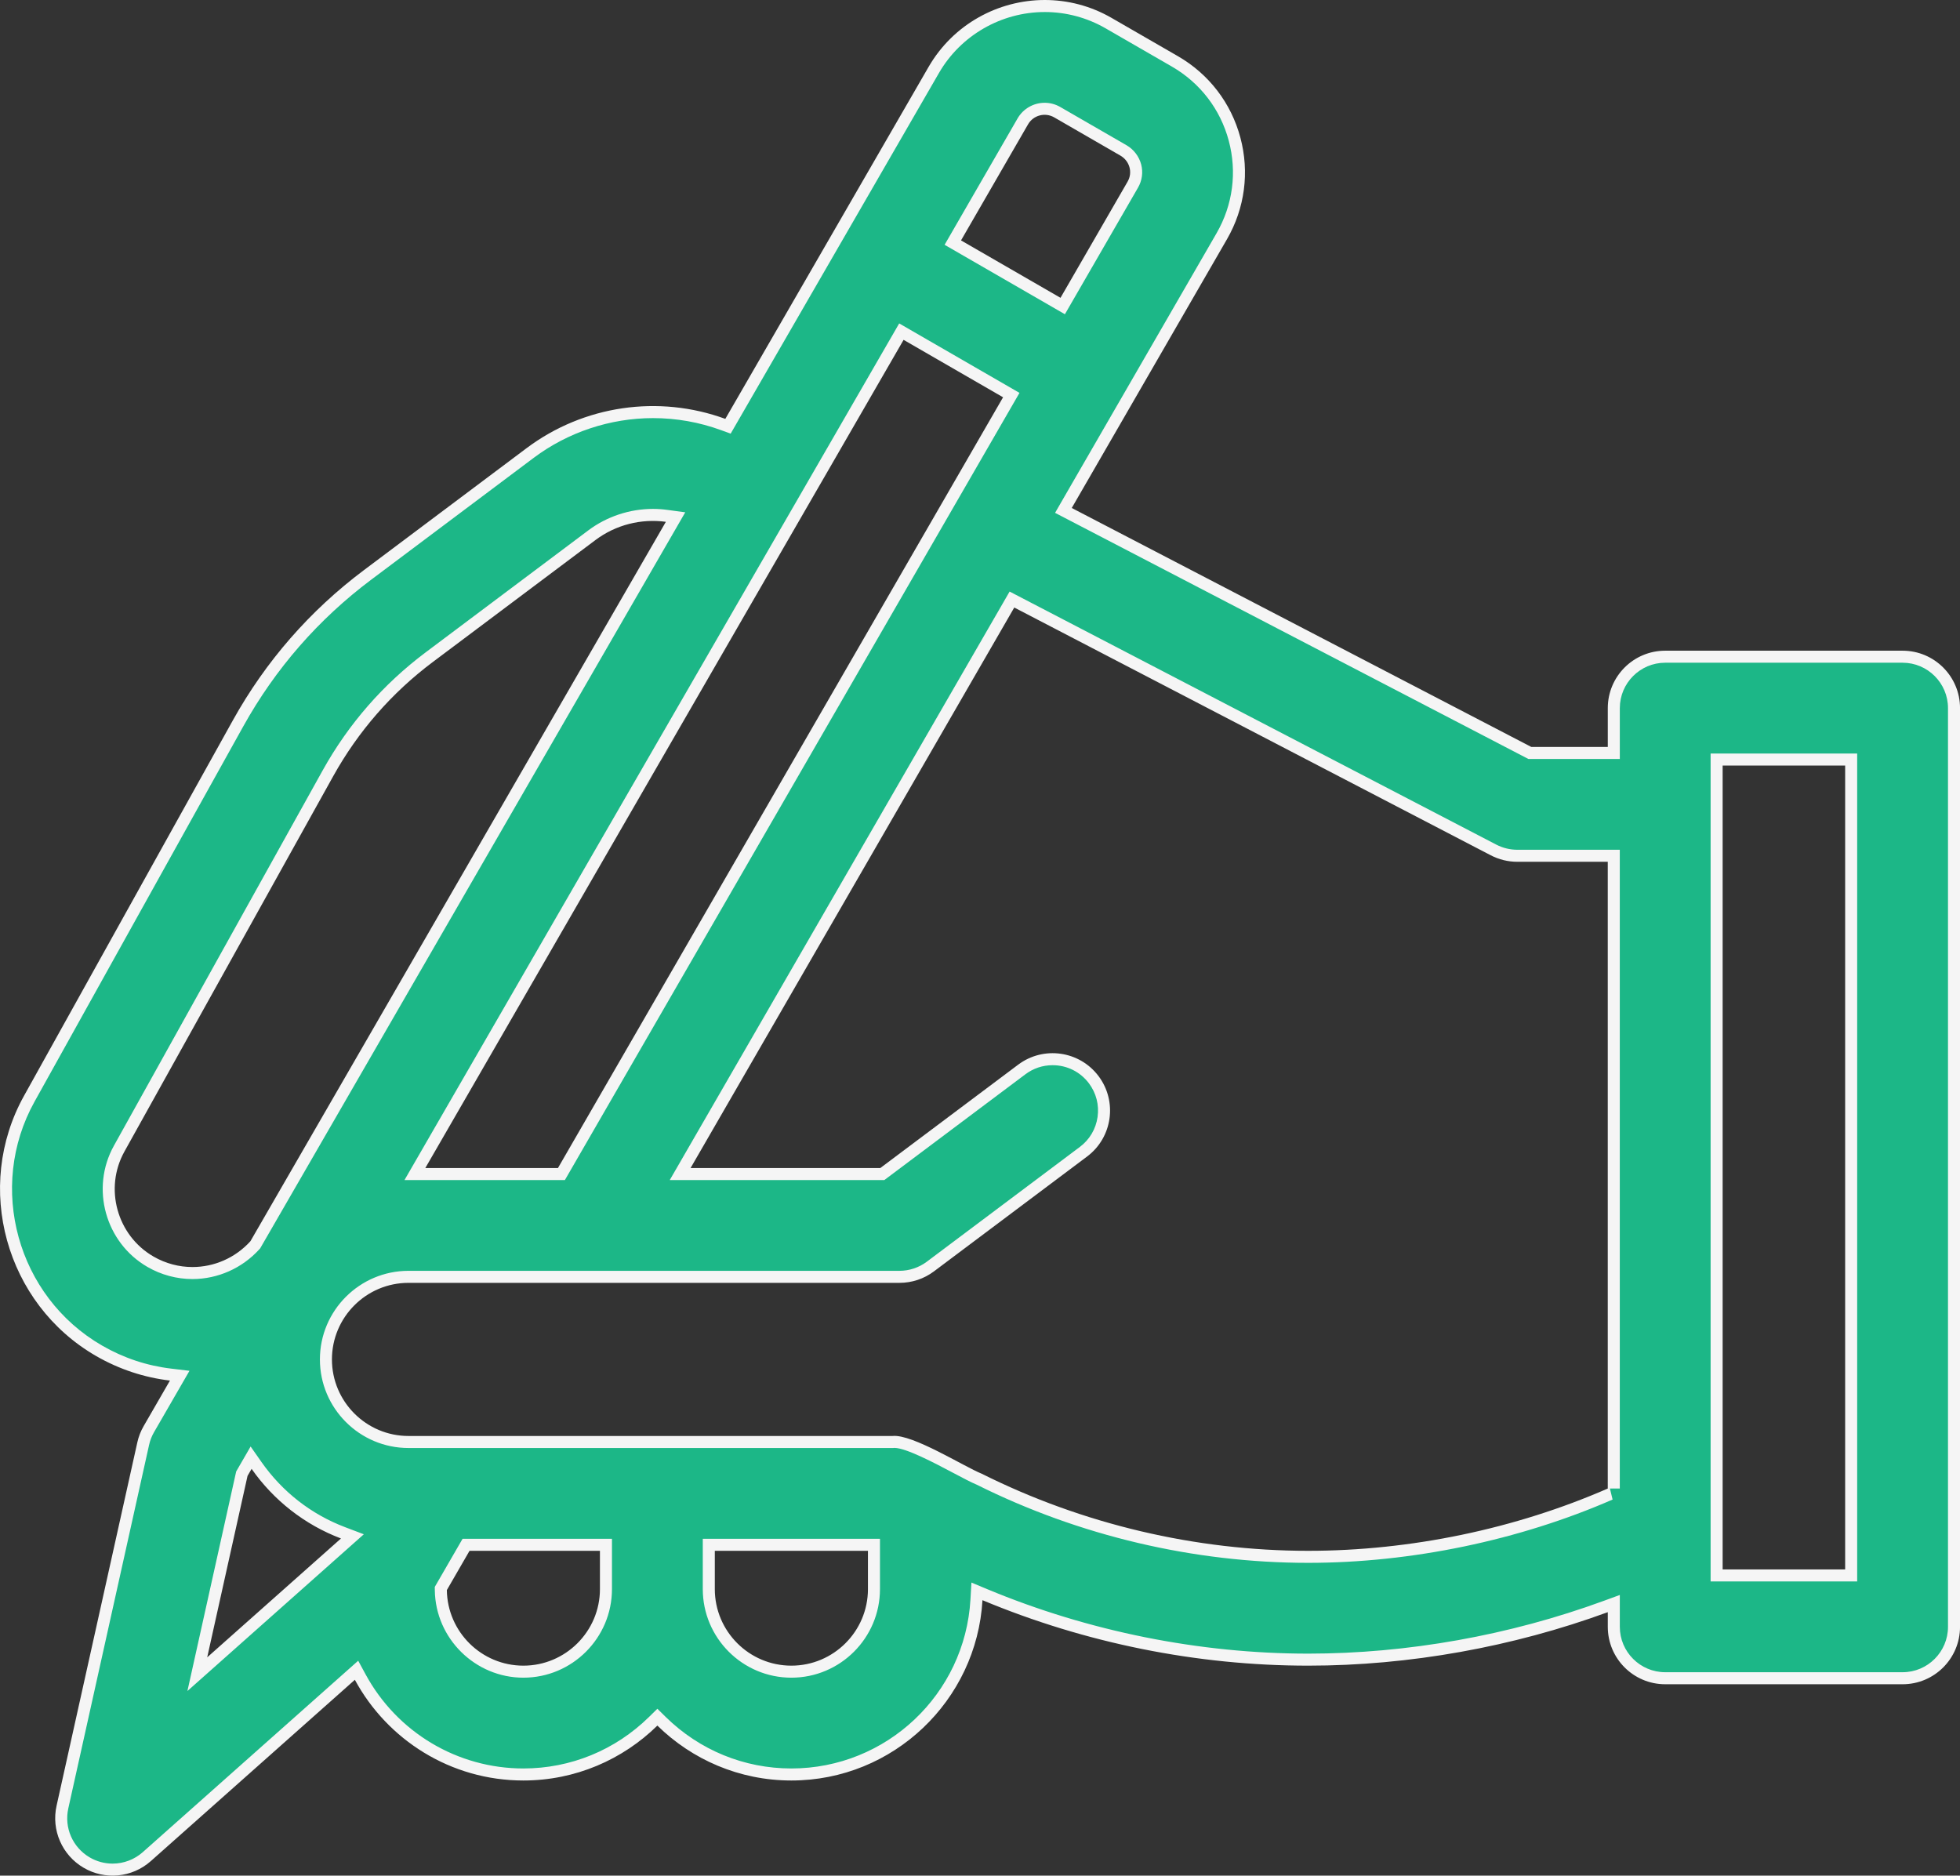
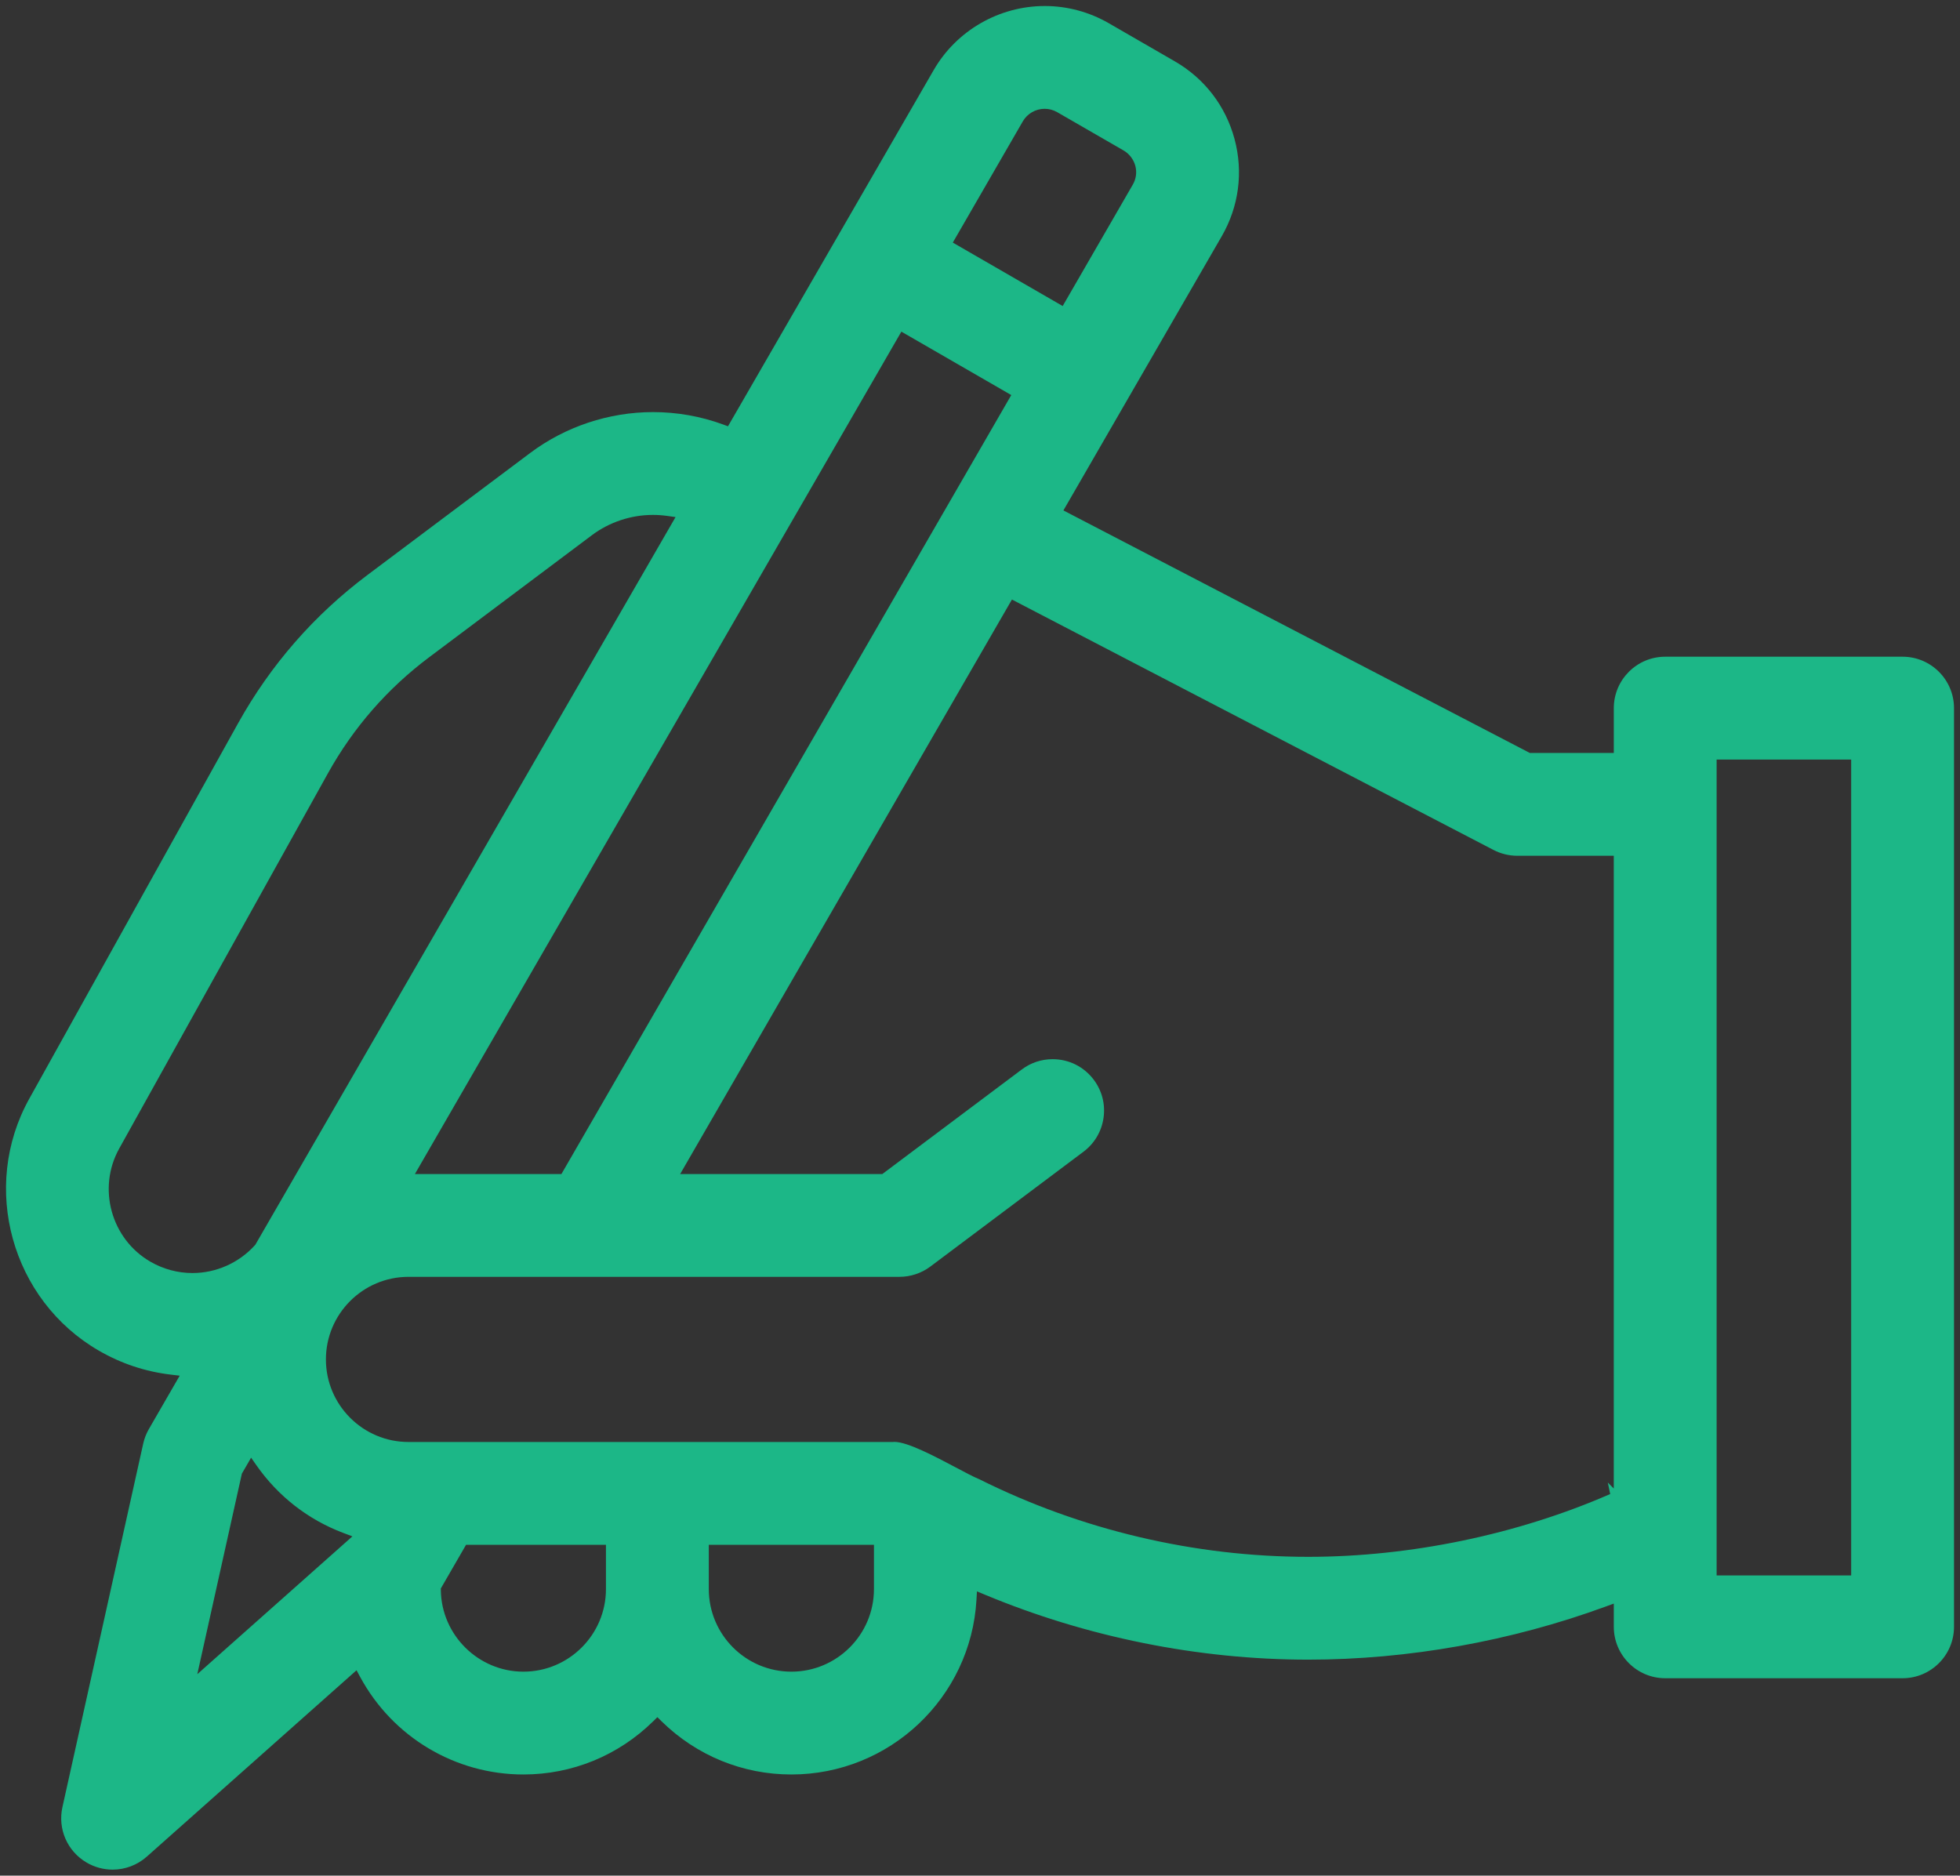
<svg xmlns="http://www.w3.org/2000/svg" width="81.492" height="77.989" viewBox="0 0 81.492 77.989">
  <rect x="0" y="0" width="81.492" height="77.989" fill="#333333" stroke="none" />
  <g id="write" transform="translate(0 -11.006)">
    <g id="パス_13061" data-name="パス 13061" transform="translate(0)" fill="#1cb787">
      <path d="M 4.682 88.745 C 4.301 88.745 3.927 88.643 3.599 88.45 C 2.797 87.979 2.394 87.052 2.596 86.144 L 5.954 71.034 C 6.001 70.821 6.08 70.617 6.189 70.428 L 7.282 68.535 L 7.472 68.207 L 7.095 68.162 C 6.042 68.037 5.04 67.703 4.118 67.171 C 0.474 65.068 -0.827 60.365 1.218 56.689 L 9.9 41.078 C 11.25 38.652 13.061 36.576 15.283 34.91 L 22.043 29.841 C 23.505 28.744 25.318 28.141 27.149 28.141 C 28.149 28.141 29.133 28.315 30.071 28.658 L 30.268 28.731 L 30.373 28.549 L 38.823 13.915 C 39.771 12.275 41.54 11.256 43.441 11.256 C 44.369 11.256 45.286 11.502 46.093 11.967 L 48.85 13.559 C 50.081 14.269 50.962 15.417 51.33 16.79 C 51.698 18.162 51.509 19.596 50.798 20.827 L 44.345 32.003 L 44.214 32.229 L 44.446 32.35 L 63.553 42.286 L 63.607 42.314 L 63.668 42.314 L 66.848 42.314 L 67.098 42.314 L 67.098 42.064 L 67.098 40.45 C 67.098 39.271 68.057 38.312 69.235 38.312 L 79.105 38.312 C 80.284 38.312 81.243 39.271 81.243 40.45 L 81.243 78.649 C 81.243 79.828 80.284 80.787 79.105 80.787 L 69.236 80.787 C 68.057 80.787 67.098 79.828 67.098 78.649 L 67.098 78.04 L 67.098 77.683 L 66.762 77.806 C 62.82 79.25 58.544 80.014 54.393 80.014 C 49.834 80.014 45.184 79.079 40.945 77.311 L 40.619 77.176 L 40.599 77.528 C 40.365 81.599 36.984 84.789 32.904 84.789 C 30.876 84.789 28.96 84.004 27.507 82.578 L 27.332 82.406 L 27.157 82.578 C 25.705 84.004 23.788 84.789 21.761 84.789 C 18.927 84.789 16.326 83.234 14.974 80.733 L 14.824 80.455 L 14.588 80.665 L 6.103 88.205 C 5.711 88.553 5.207 88.745 4.682 88.745 Z M 10.44 71.616 L 10.244 71.956 L 10.075 72.248 L 10.056 72.282 L 10.048 72.319 L 8.371 79.864 L 8.203 80.619 L 8.781 80.105 L 14.343 75.163 L 14.652 74.888 L 14.265 74.742 C 12.808 74.191 11.564 73.221 10.665 71.938 L 10.44 71.616 Z M 29.47 75.239 L 29.47 75.489 L 29.47 77.08 C 29.47 78.973 31.01 80.514 32.903 80.514 C 34.797 80.514 36.337 78.973 36.337 77.08 L 36.337 76.83 L 36.337 76.83 L 36.337 75.489 L 36.337 75.239 L 36.087 75.239 L 29.72 75.239 L 29.47 75.239 Z M 19.377 75.239 L 19.305 75.364 L 18.362 76.996 L 18.328 77.056 L 18.329 77.125 C 18.353 78.993 19.892 80.514 21.761 80.514 C 23.654 80.514 25.194 78.973 25.194 77.08 L 25.194 76.83 L 25.194 76.83 L 25.194 75.489 L 25.194 75.239 L 24.944 75.239 L 19.522 75.239 L 19.377 75.239 Z M 71.373 42.587 L 71.373 42.837 L 71.373 76.262 L 71.373 76.512 L 71.623 76.512 L 76.717 76.512 L 76.967 76.512 L 76.967 76.262 L 76.967 42.837 L 76.967 42.587 L 76.717 42.587 L 71.623 42.587 L 71.373 42.587 Z M 40.718 72.513 C 44.943 74.623 49.671 75.739 54.393 75.739 C 58.635 75.739 63.094 74.812 66.948 73.128 L 66.848 72.649 L 67.097 72.899 L 67.097 46.839 L 67.097 46.589 L 66.847 46.589 L 63.084 46.589 C 62.742 46.589 62.401 46.505 62.098 46.348 L 42.286 36.045 L 42.074 35.935 L 41.954 36.142 L 28.496 59.447 L 28.28 59.822 L 28.713 59.822 L 36.602 59.822 L 36.685 59.822 L 36.752 59.772 L 42.483 55.475 C 42.856 55.195 43.299 55.047 43.764 55.047 C 44.444 55.047 45.068 55.359 45.476 55.902 C 45.819 56.359 45.963 56.922 45.882 57.487 C 45.801 58.052 45.505 58.552 45.048 58.895 L 38.681 63.67 C 38.313 63.945 37.858 64.097 37.398 64.097 L 16.984 64.097 C 15.091 64.097 13.551 65.637 13.551 67.531 C 13.551 69.424 15.091 70.964 16.984 70.964 L 37.113 70.964 L 37.126 70.964 L 37.138 70.963 C 37.154 70.961 37.172 70.96 37.191 70.96 C 37.736 70.96 38.893 71.574 39.739 72.022 C 40.138 72.234 40.483 72.417 40.718 72.513 Z M 27.146 32.416 C 26.236 32.416 25.334 32.716 24.609 33.26 L 17.849 38.33 C 16.11 39.633 14.693 41.257 13.637 43.156 L 4.955 58.766 C 4.038 60.416 4.621 62.525 6.256 63.469 C 6.788 63.776 7.392 63.939 8.002 63.939 C 8.986 63.939 9.931 63.518 10.596 62.785 L 10.614 62.765 L 10.628 62.742 L 27.902 32.828 L 28.088 32.506 L 27.719 32.455 C 27.53 32.429 27.337 32.416 27.146 32.416 Z M 37.477 24.796 L 37.352 25.012 L 17.467 59.447 L 17.251 59.822 L 17.684 59.822 L 23.199 59.822 L 23.343 59.822 L 23.415 59.697 L 41.921 27.65 L 42.046 27.433 L 41.83 27.308 L 37.694 24.921 L 37.477 24.796 Z M 43.434 15.53 C 43.06 15.53 42.713 15.73 42.526 16.052 L 39.74 20.877 L 39.615 21.093 L 39.832 21.218 L 43.968 23.606 L 44.184 23.731 L 44.309 23.514 L 47.095 18.69 C 47.236 18.451 47.275 18.172 47.205 17.906 C 47.134 17.636 46.955 17.401 46.713 17.261 L 43.955 15.67 C 43.796 15.578 43.616 15.53 43.434 15.53 Z" stroke="none" />
-       <path d="M 43.441 11.506 C 41.629 11.506 39.943 12.477 39.04 14.04 L 30.379 29.037 L 29.985 28.893 C 29.074 28.56 28.12 28.391 27.149 28.391 C 25.372 28.391 23.612 28.977 22.193 30.041 L 15.433 35.11 C 13.24 36.755 11.452 38.804 10.119 41.2 L 1.437 56.81 C -0.542 60.368 0.717 64.919 4.243 66.954 C 5.136 67.47 6.105 67.793 7.125 67.914 L 7.878 68.004 L 6.406 70.553 C 6.309 70.72 6.239 70.9 6.198 71.088 L 2.84 86.198 C 2.662 87 3.018 87.818 3.726 88.235 C 4.015 88.405 4.346 88.495 4.682 88.495 C 5.145 88.495 5.591 88.325 5.937 88.018 L 14.893 80.059 L 15.194 80.614 C 16.502 83.035 19.019 84.539 21.761 84.539 C 23.722 84.539 25.577 83.779 26.982 82.4 L 27.332 82.056 L 27.682 82.4 C 29.088 83.779 30.942 84.539 32.904 84.539 C 36.852 84.539 40.123 81.453 40.349 77.513 L 40.39 76.809 L 41.041 77.081 C 45.25 78.836 49.867 79.764 54.393 79.764 C 58.515 79.764 62.762 79.005 66.676 77.571 L 67.348 77.325 L 67.348 78.649 C 67.348 79.69 68.195 80.537 69.236 80.537 L 79.105 80.537 C 80.146 80.537 80.993 79.69 80.993 78.649 L 80.993 40.45 C 80.993 39.409 80.146 38.562 79.105 38.562 L 69.235 38.562 C 68.194 38.562 67.348 39.409 67.348 40.45 L 67.348 42.564 L 63.546 42.564 L 43.867 32.33 L 50.582 20.702 C 51.259 19.529 51.439 18.163 51.088 16.854 C 50.738 15.546 49.898 14.453 48.725 13.775 L 45.968 12.184 C 45.199 11.74 44.325 11.506 43.441 11.506 M 44.276 24.072 L 39.274 21.185 L 42.31 15.927 C 42.541 15.528 42.971 15.28 43.434 15.28 C 43.66 15.28 43.884 15.34 44.08 15.453 L 46.838 17.045 C 47.137 17.218 47.359 17.509 47.447 17.842 C 47.534 18.174 47.485 18.52 47.312 18.815 L 44.276 24.072 M 23.487 60.072 L 16.818 60.072 L 37.386 24.454 L 42.388 27.342 L 23.487 60.072 M 8.002 64.189 C 7.348 64.189 6.701 64.015 6.131 63.685 C 4.379 62.674 3.753 60.413 4.736 58.645 L 13.418 43.035 C 14.492 41.105 15.932 39.455 17.699 38.13 L 24.459 33.06 C 25.227 32.484 26.182 32.166 27.146 32.166 C 27.348 32.166 27.553 32.18 27.753 32.208 L 28.491 32.308 L 10.817 62.913 L 10.781 62.953 C 10.069 63.738 9.056 64.189 8.002 64.189 M 67.347 72.899 L 66.936 72.899 L 67.048 73.357 C 63.163 75.054 58.669 75.989 54.393 75.989 C 49.636 75.989 44.871 74.865 40.614 72.741 C 40.369 72.639 40.022 72.455 39.622 72.243 C 38.893 71.857 37.673 71.21 37.191 71.21 C 37.18 71.21 37.171 71.211 37.164 71.211 L 37.138 71.214 L 16.984 71.214 C 14.953 71.214 13.301 69.562 13.301 67.531 C 13.301 65.5 14.953 63.847 16.984 63.847 L 37.398 63.847 C 37.804 63.847 38.206 63.713 38.531 63.47 L 44.898 58.695 C 45.302 58.392 45.563 57.951 45.634 57.452 C 45.706 56.953 45.578 56.456 45.276 56.052 C 44.916 55.573 44.365 55.297 43.764 55.297 C 43.353 55.297 42.962 55.428 42.633 55.675 L 36.769 60.072 L 27.847 60.072 L 41.977 35.603 L 62.213 46.126 C 62.481 46.265 62.782 46.339 63.084 46.339 L 67.347 46.339 L 67.347 72.899 M 77.217 76.762 L 71.123 76.762 L 71.123 42.337 L 77.217 42.337 L 77.217 76.762 M 7.792 81.319 L 9.82 72.19 L 10.42 71.152 L 10.87 71.795 C 11.74 73.037 12.944 73.975 14.354 74.508 L 15.127 74.801 L 7.792 81.319 M 25.444 76.58 L 25.444 76.58 L 25.444 77.08 C 25.444 79.111 23.792 80.764 21.761 80.764 C 19.756 80.764 18.105 79.133 18.079 77.128 L 18.077 76.99 L 19.233 74.989 L 25.444 74.989 L 25.444 76.58 M 36.587 76.58 L 36.587 76.58 L 36.587 77.08 C 36.587 79.111 34.935 80.764 32.903 80.764 C 30.872 80.764 29.22 79.111 29.22 77.08 L 29.22 74.989 L 36.587 74.989 L 36.587 76.58 M 43.441 11.006 C 44.386 11.006 45.342 11.246 46.217 11.751 L 48.975 13.342 C 50.264 14.086 51.186 15.287 51.571 16.725 C 51.956 18.162 51.759 19.664 51.015 20.952 L 44.561 32.128 L 63.668 42.064 L 66.848 42.064 L 66.848 40.45 C 66.848 39.131 67.917 38.062 69.235 38.062 L 79.105 38.062 C 80.424 38.062 81.493 39.131 81.493 40.45 L 81.493 78.649 C 81.493 79.968 80.424 81.037 79.105 81.037 L 69.236 81.037 C 67.917 81.037 66.848 79.968 66.848 78.649 L 66.848 78.04 C 62.909 79.484 58.601 80.264 54.393 80.264 C 49.761 80.264 45.125 79.326 40.849 77.542 C 40.608 81.716 37.137 85.039 32.904 85.039 C 30.736 85.039 28.769 84.167 27.332 82.756 C 25.895 84.167 23.928 85.039 21.761 85.039 C 18.736 85.039 16.1 83.342 14.754 80.852 L 6.269 88.392 C 5.492 89.082 4.361 89.188 3.473 88.665 C 2.58 88.141 2.127 87.1 2.352 86.089 L 5.71 70.979 C 5.762 70.742 5.851 70.514 5.973 70.303 L 7.066 68.41 C 6.011 68.285 4.966 67.949 3.993 67.387 C 0.232 65.216 -1.111 60.362 1 56.567 L 9.682 40.957 C 11.049 38.499 12.883 36.397 15.133 34.71 L 21.893 29.641 C 24.272 27.857 27.388 27.41 30.157 28.423 L 38.607 13.79 C 39.638 12.005 41.514 11.006 43.441 11.006 Z M 44.093 23.389 L 46.879 18.565 C 47.113 18.167 46.954 17.69 46.587 17.478 L 43.83 15.886 C 43.45 15.667 42.962 15.797 42.743 16.177 L 39.957 21.002 L 44.093 23.389 Z M 23.199 59.572 L 41.705 27.525 L 37.569 25.137 L 17.684 59.572 L 23.199 59.572 Z M 8.002 63.689 C 8.897 63.689 9.776 63.317 10.411 62.617 L 27.685 32.703 C 26.662 32.564 25.607 32.824 24.759 33.46 L 17.998 38.53 C 16.288 39.812 14.895 41.41 13.855 43.278 L 5.173 58.888 C 4.322 60.418 4.864 62.376 6.381 63.252 C 6.891 63.547 7.449 63.689 8.002 63.689 Z M 66.847 72.899 L 66.847 46.839 L 63.084 46.839 C 62.701 46.839 62.323 46.746 61.982 46.569 L 42.171 36.267 L 28.713 59.572 L 36.602 59.572 L 42.333 55.275 C 43.388 54.484 44.884 54.698 45.676 55.752 C 46.467 56.807 46.253 58.304 45.198 59.095 L 38.831 63.87 C 38.418 64.18 37.915 64.347 37.398 64.347 L 16.984 64.347 C 15.229 64.347 13.801 65.775 13.801 67.531 C 13.801 69.286 15.229 70.714 16.984 70.714 L 37.113 70.714 C 37.939 70.63 40.072 71.982 40.821 72.285 C 45.014 74.381 49.707 75.489 54.393 75.489 C 58.648 75.489 63.014 74.574 66.848 72.899 L 66.847 72.899 Z M 76.717 76.262 L 76.717 42.837 L 71.623 42.837 L 71.623 76.262 L 76.717 76.262 Z M 8.615 79.918 L 14.177 74.976 C 12.666 74.404 11.373 73.385 10.461 72.081 L 10.292 72.373 L 8.615 79.918 Z M 21.761 80.264 C 23.516 80.264 24.944 78.836 24.944 77.08 L 24.944 77.08 L 24.944 75.489 L 19.522 75.489 L 18.579 77.121 C 18.601 78.858 20.019 80.264 21.761 80.264 Z M 32.903 80.264 C 34.659 80.264 36.087 78.836 36.087 77.08 L 36.087 77.08 L 36.087 75.489 L 29.72 75.489 L 29.72 77.08 C 29.72 78.836 31.148 80.264 32.903 80.264 Z" stroke="none" fill="#f5f5f5" />
    </g>
  </g>
</svg>